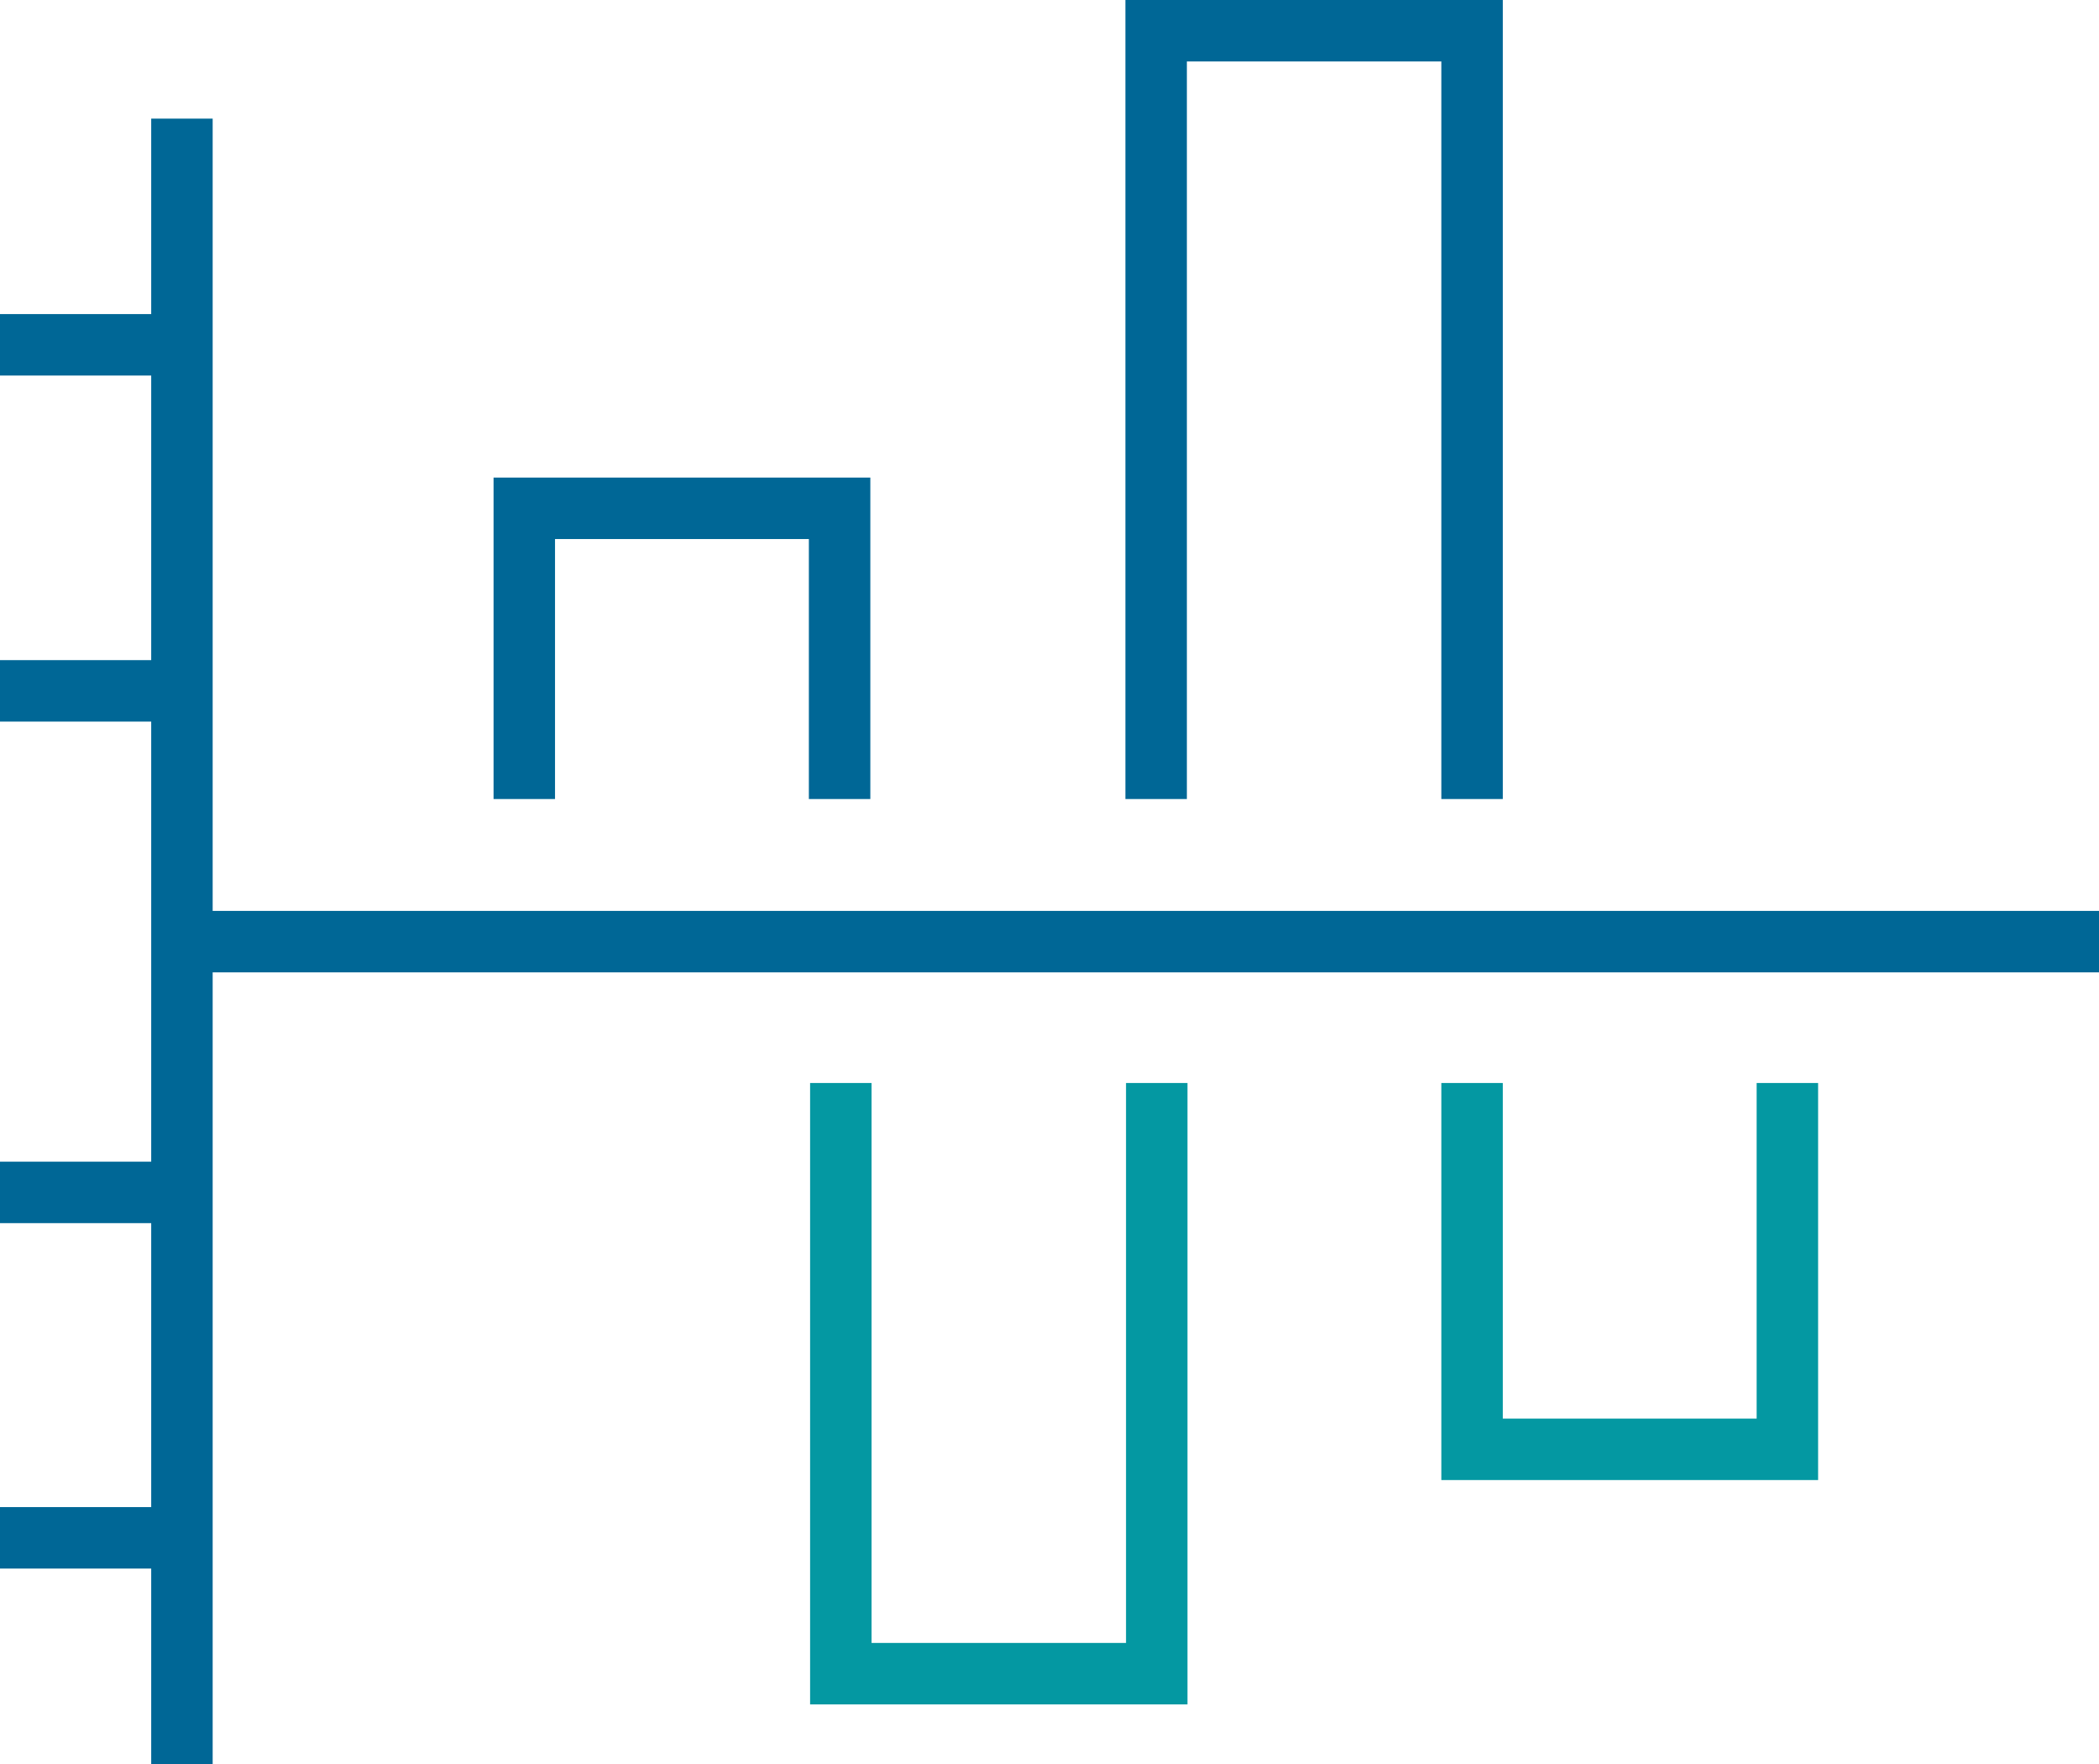
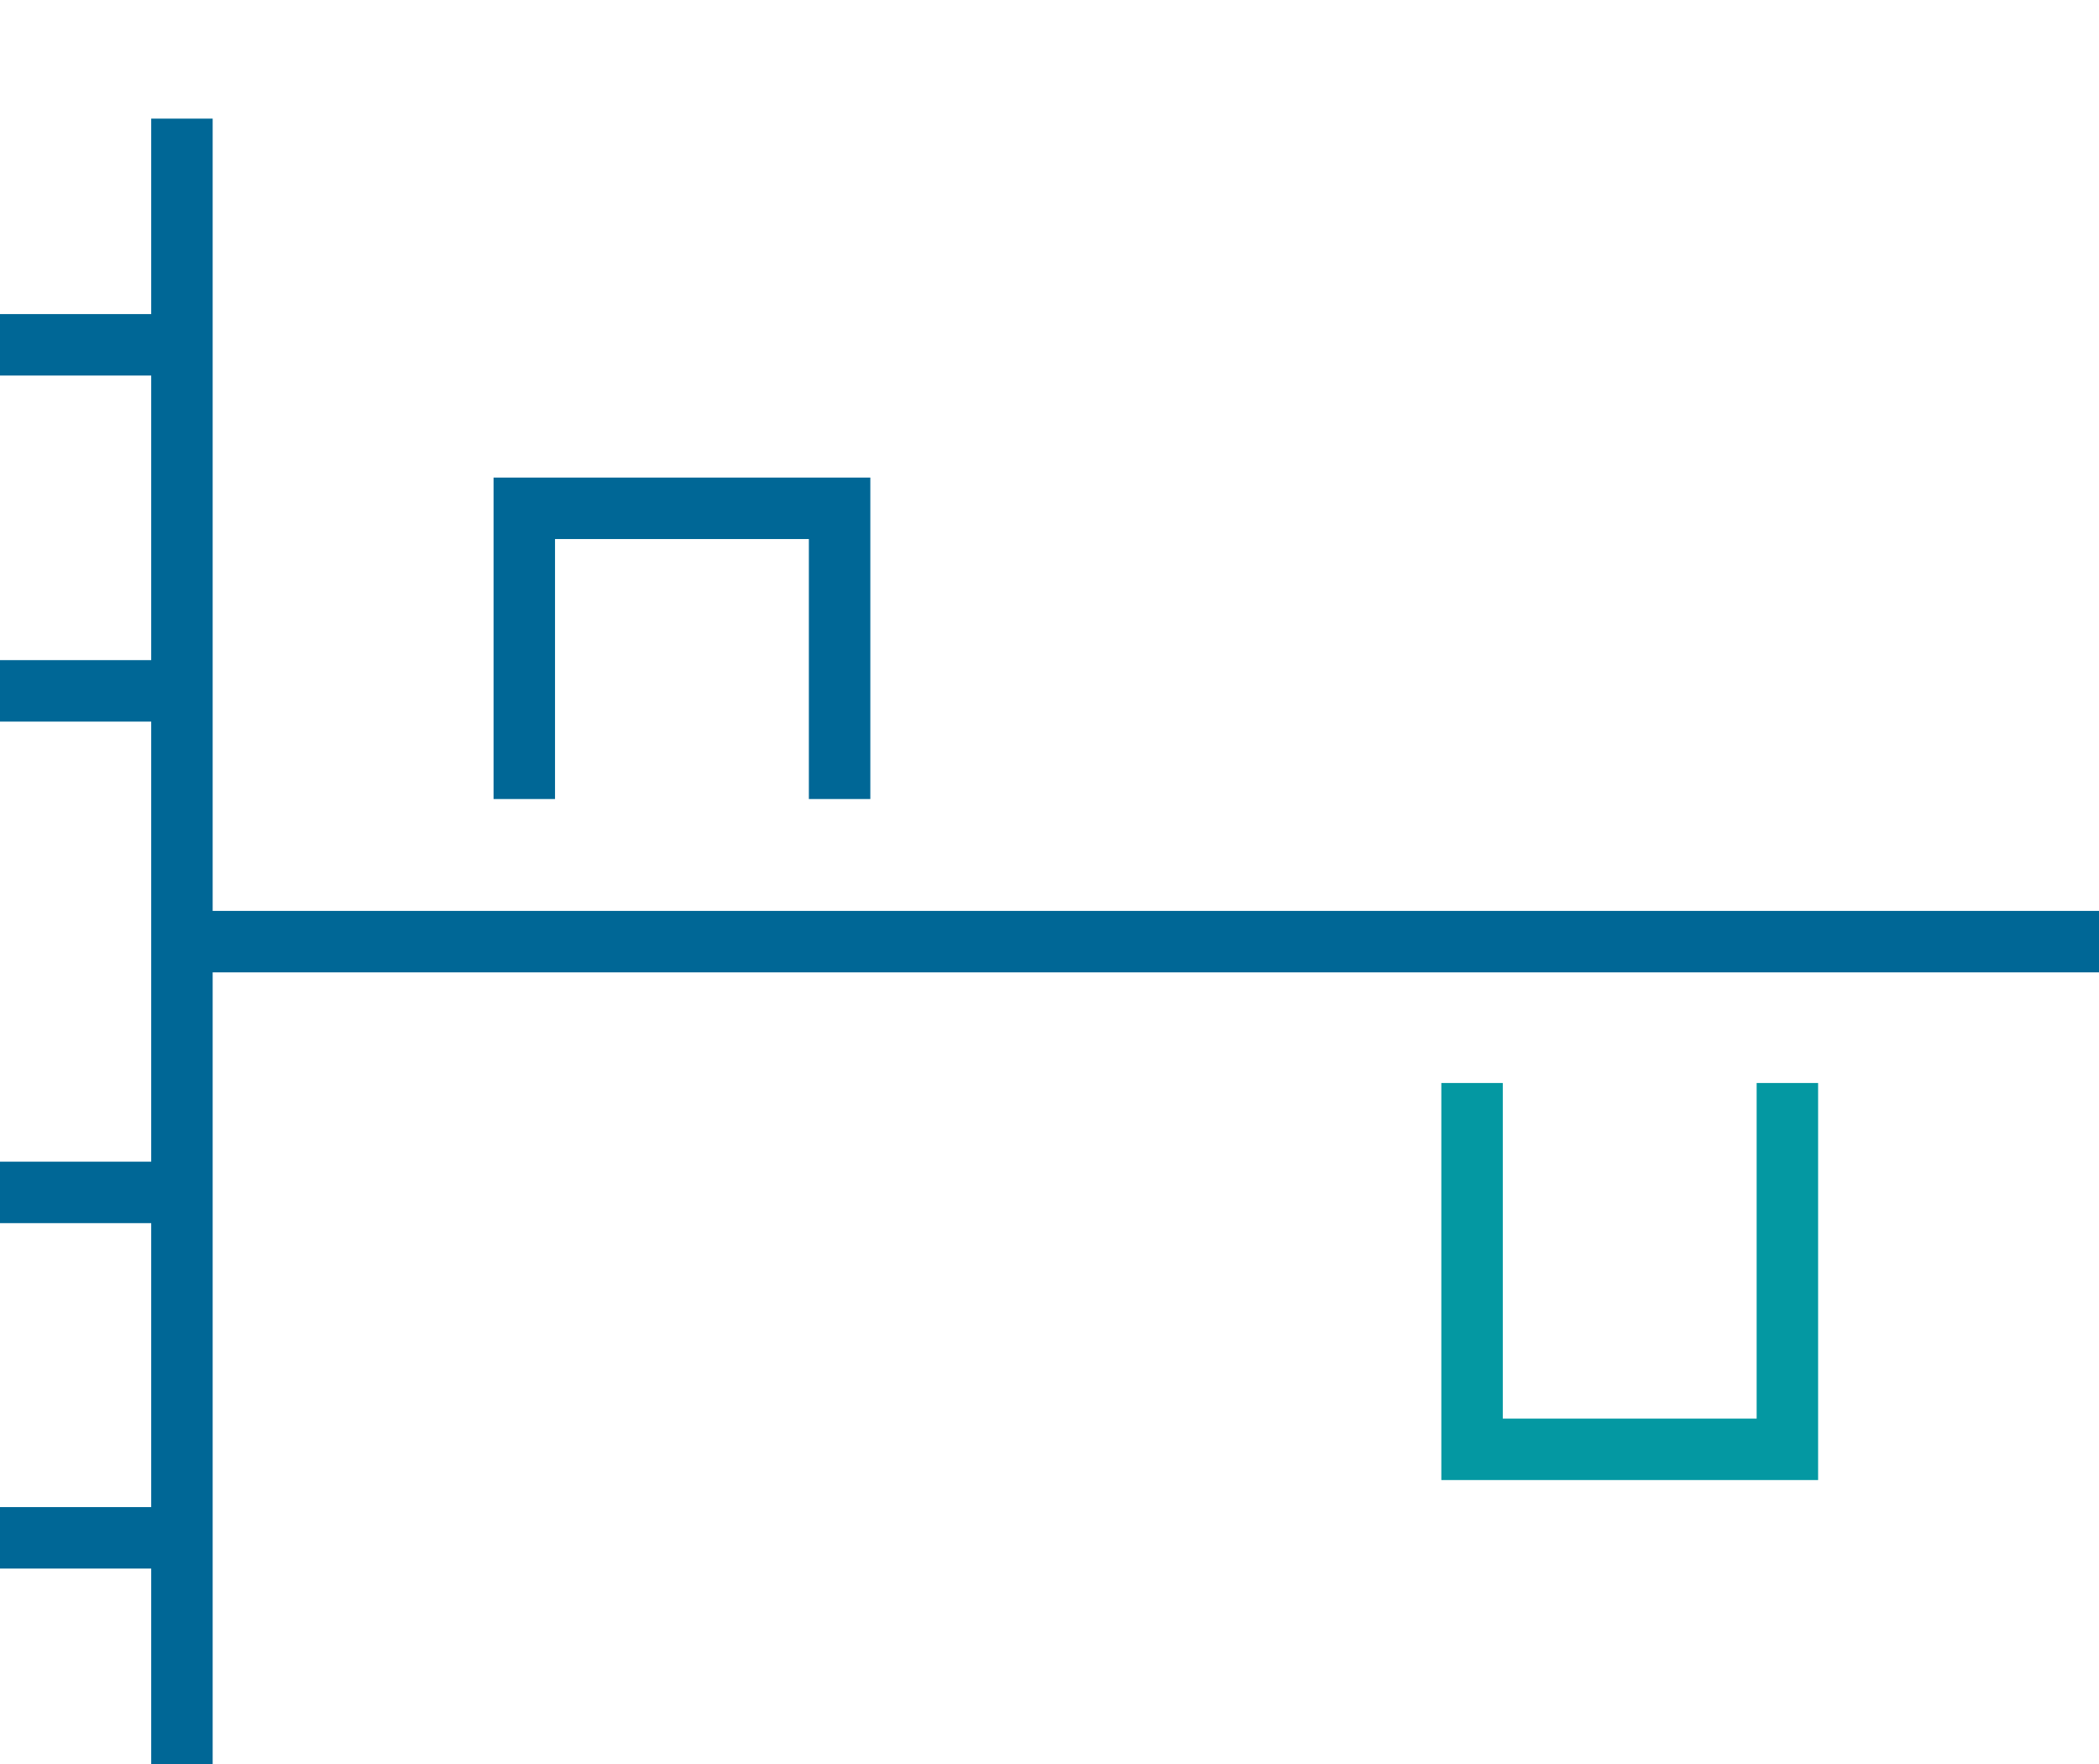
<svg xmlns="http://www.w3.org/2000/svg" id="Layer_2" data-name="Layer 2" viewBox="0 0 34.15 28.7">
  <defs>
    <style>
      .cls-1 {
        stroke: #006796;
      }

      .cls-1, .cls-2 {
        fill: none;
        stroke-miterlimit: 10;
      }

      .cls-2 {
        stroke: #0498a2;
      }
    </style>
  </defs>
  <g id="Layer_1-2" data-name="Layer 1">
    <g>
      <polyline class="cls-1" points="13.66 13 13.66 8.27 8.53 8.27 8.53 13" />
-       <polyline class="cls-2" points="13.68 17.62 13.68 27.23 18.82 27.23 18.82 17.62" />
      <line class="cls-1" x1="2.96" y1="1.93" x2="2.96" y2="28.7" />
      <line class="cls-1" x1="34.15" y1="15.32" x2="2.99" y2="15.32" />
      <g>
        <g>
          <line class="cls-1" y1="5.61" x2="2.74" y2="5.61" />
          <line class="cls-1" y1="11.24" x2="2.74" y2="11.24" />
        </g>
        <g>
          <line class="cls-1" y1="19.4" x2="2.74" y2="19.4" />
          <line class="cls-1" y1="25.02" x2="2.74" y2="25.02" />
        </g>
      </g>
-       <polyline class="cls-1" points="23.95 13 23.95 .5 18.81 .5 18.81 13" />
      <polyline class="cls-2" points="23.95 17.62 23.95 23.58 29.08 23.58 29.08 17.62" />
    </g>
  </g>
</svg>